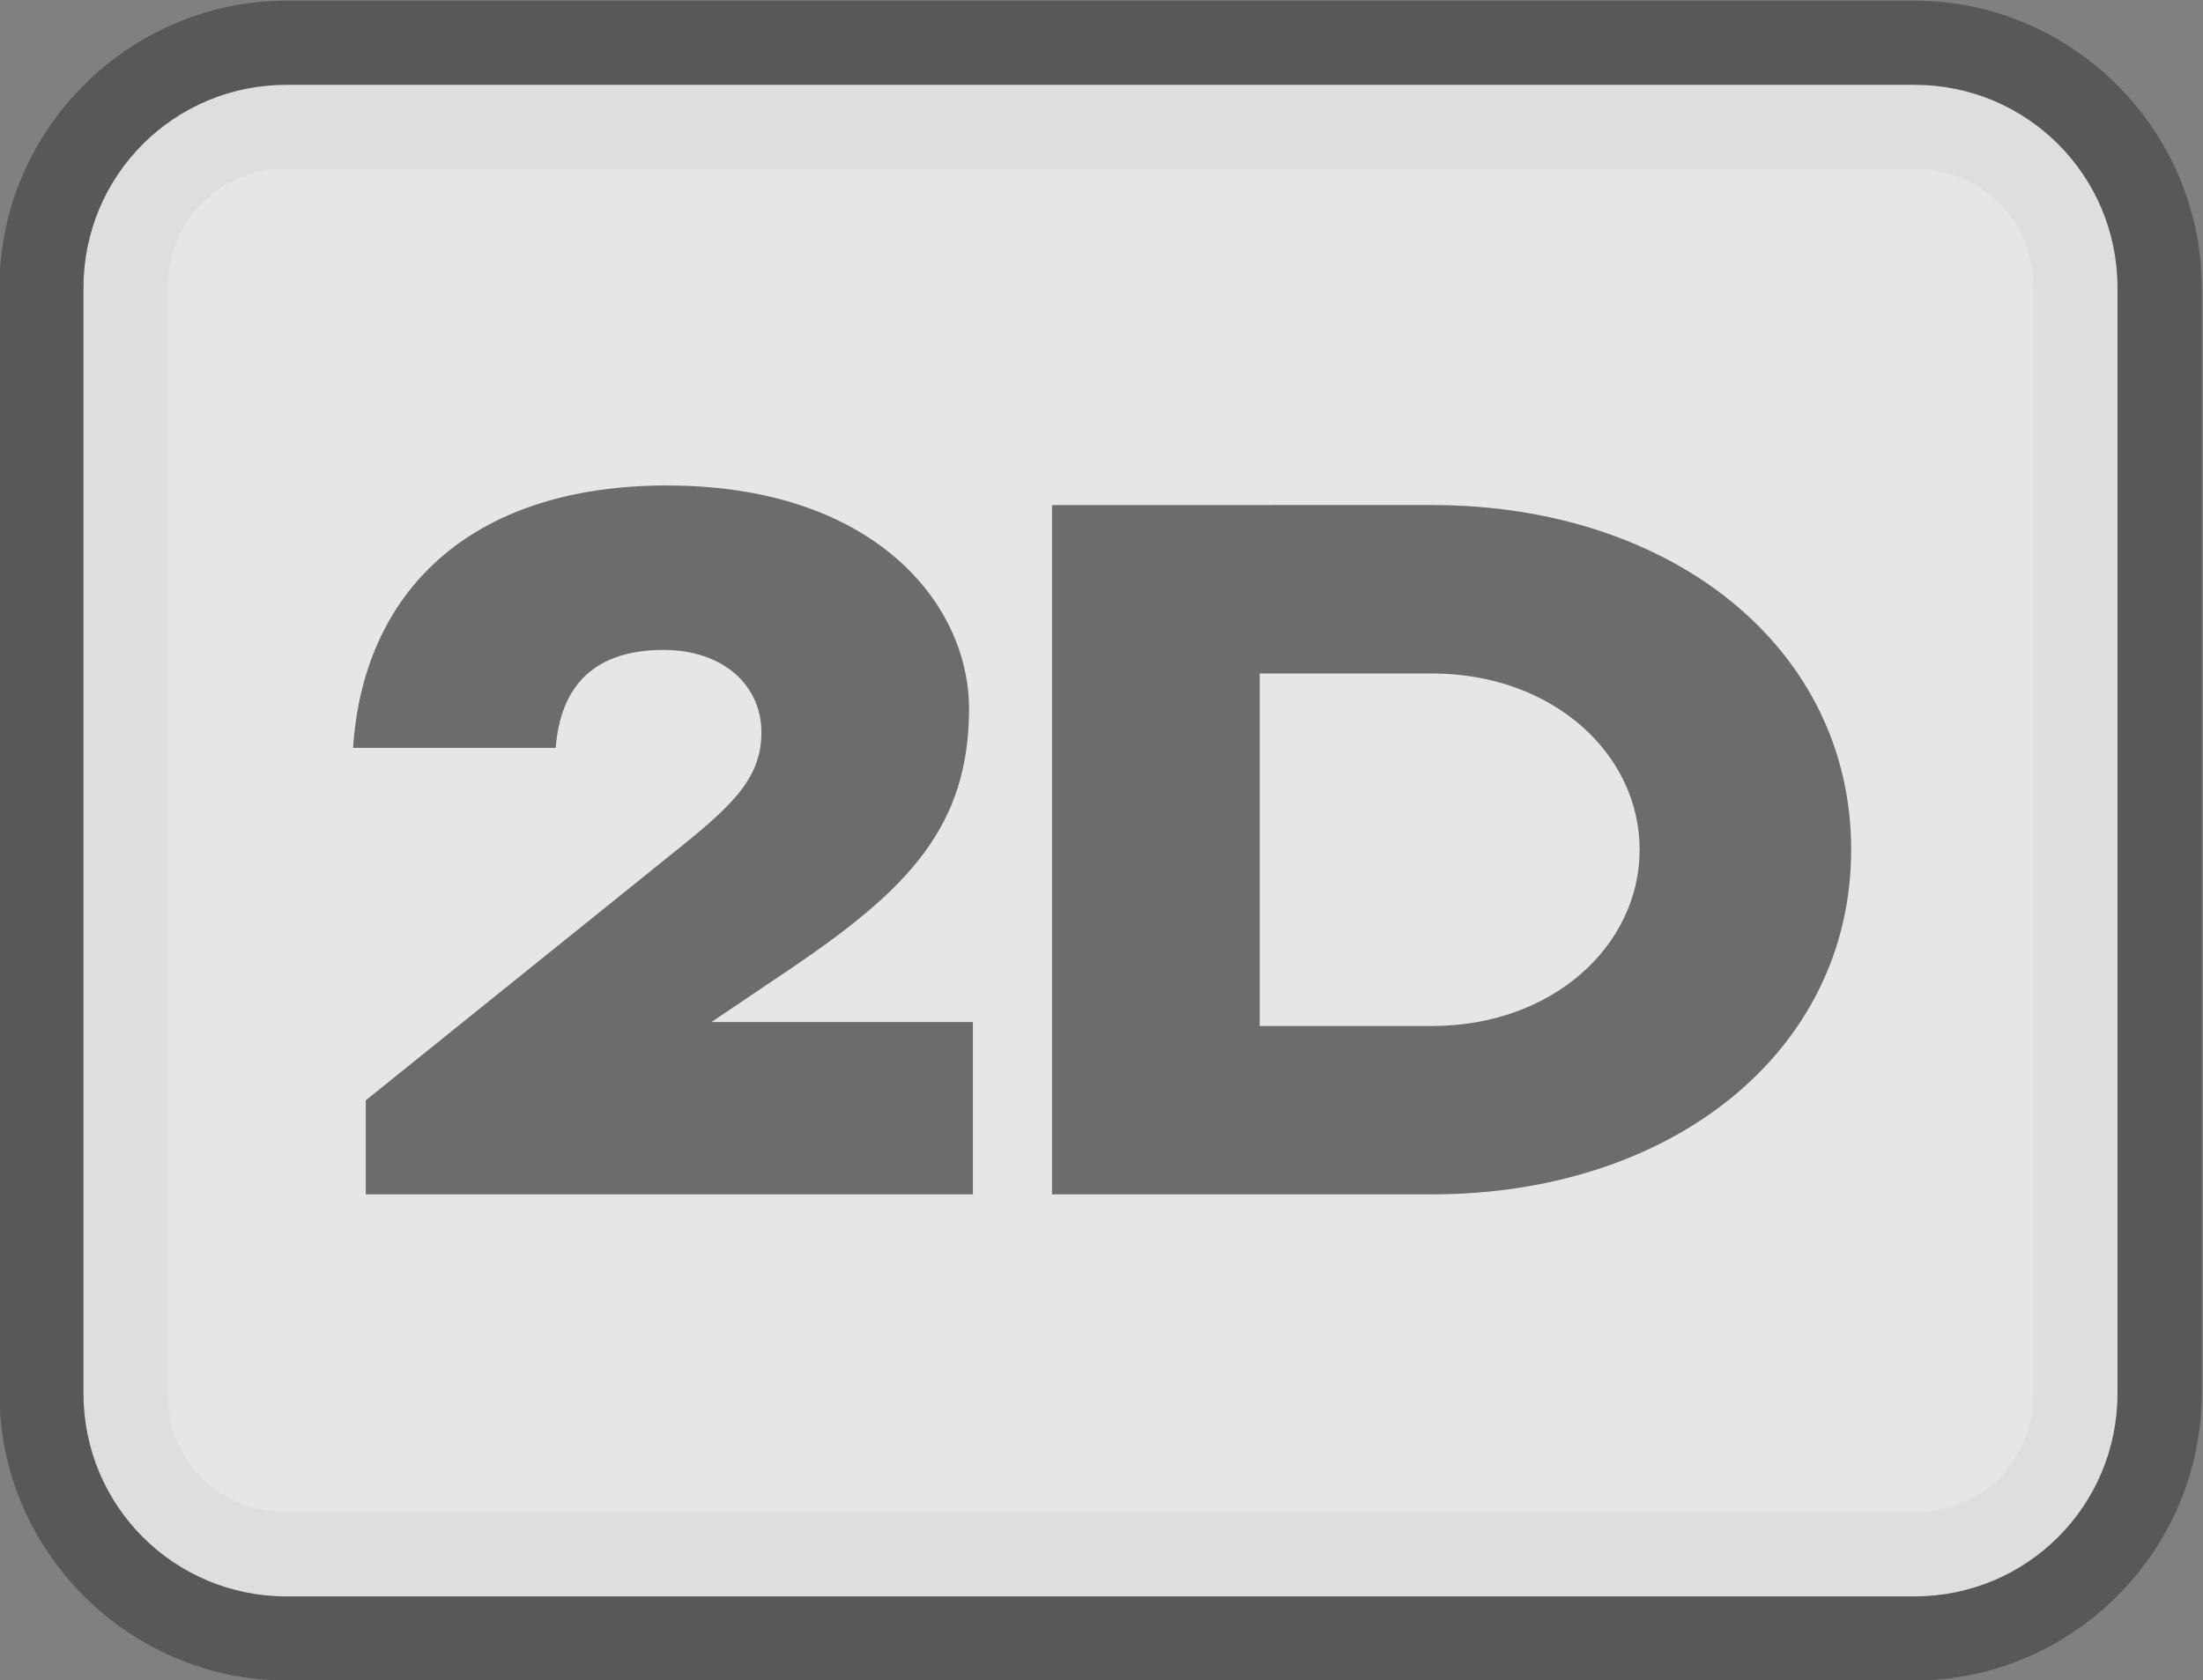
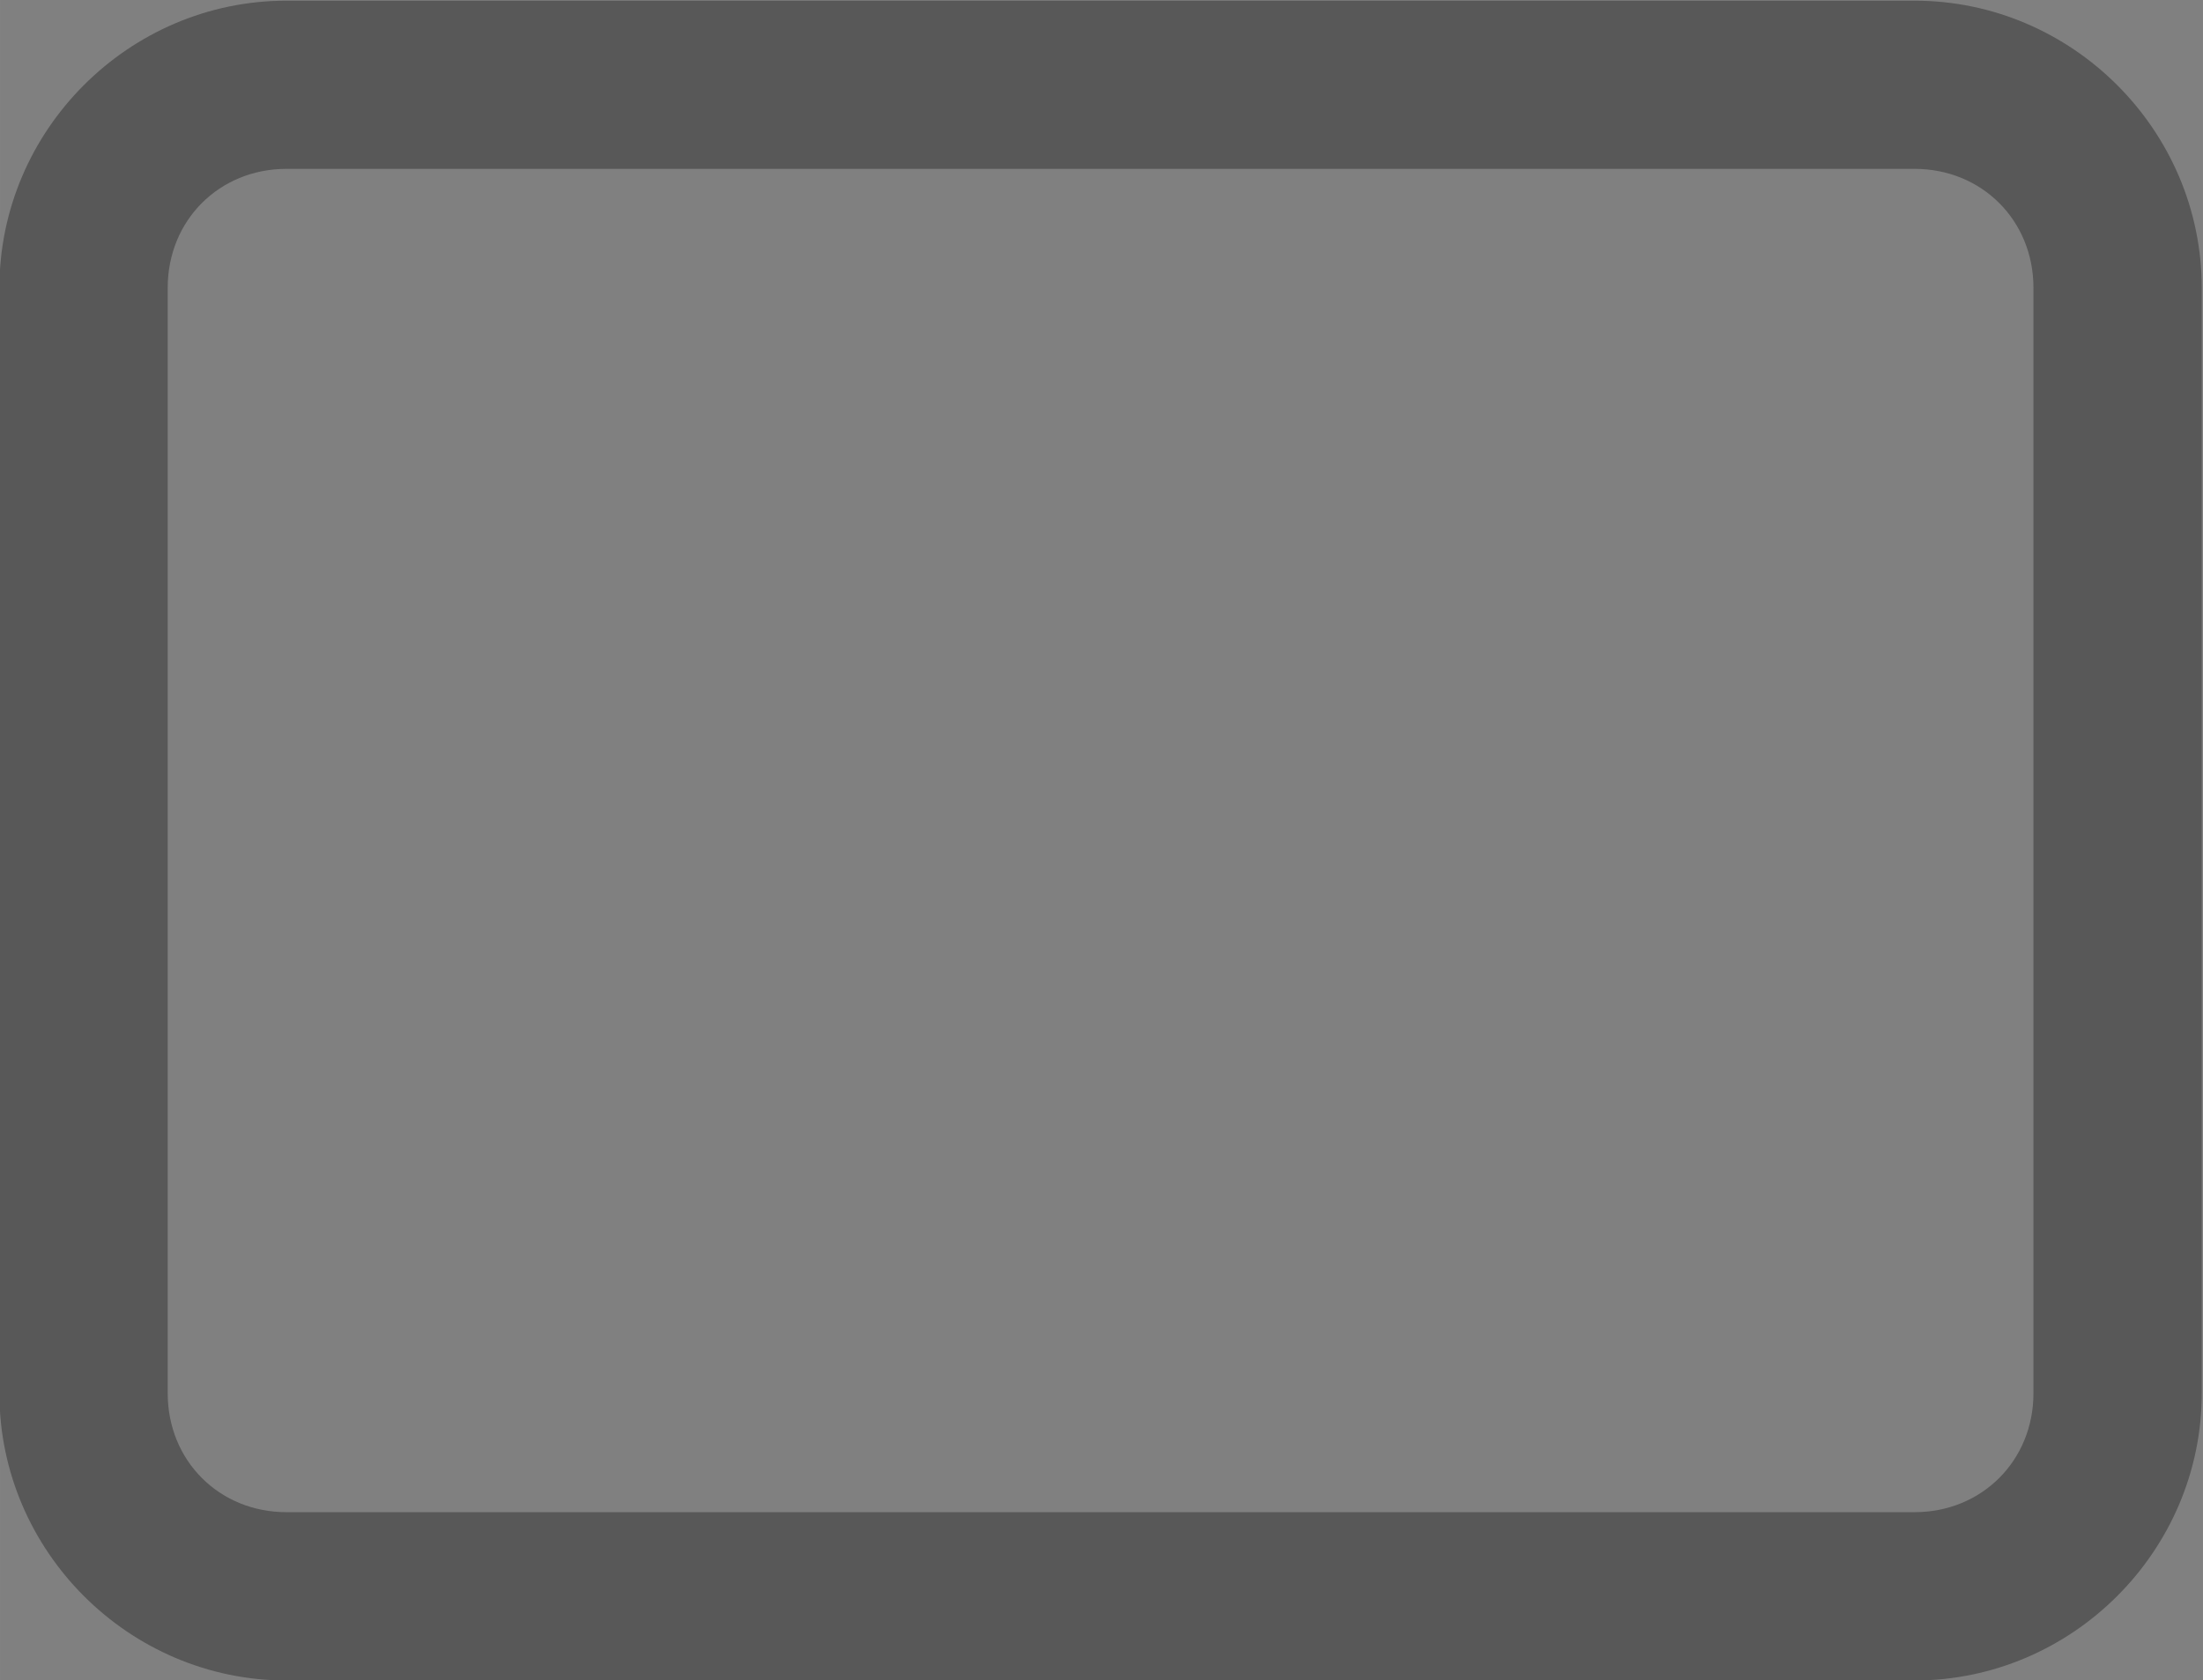
<svg xmlns="http://www.w3.org/2000/svg" height="30" width="39.321" id="svg2" xml:space="preserve" enable-background="new 0 0 1000 1000" viewBox="0 0 36.863 28.125" y="0px" x="0px" version="1.1">
  <rect x="0" y="0" width="36.863" height="28.125" fill="#808080" stroke="none" />
  <defs id="defs12" />
  <flowRoot transform="matrix(3.543,0,0,3.543,-528.312,-171.504)" style="font-style:normal;font-variant:normal;font-weight:normal;font-stretch:normal;font-size:20px;line-height:23px;font-family:'Helvetica Neue LT Pro';-inkscape-font-specification:'Helvetica Neue LT Pro';text-align:center;letter-spacing:0px;word-spacing:0px;text-anchor:middle;fill:#000000;fill-opacity:1;stroke:none;stroke-width:1px;stroke-linecap:butt;stroke-linejoin:miter;stroke-opacity:1" id="flowRoot1076" xml:space="preserve">
    <flowRegion id="flowRegion1078">
-       <rect y="-0.002" x="-1.856" height="45.52" width="51.884" id="rect1080" />
-     </flowRegion>
+       </flowRegion>
    <flowPara id="flowPara1082" />
  </flowRoot>
  <g id="g1030" transform="matrix(1.001,0,0,1.001,-32.177,35.672)">
    <path style="color:#000000;font-style:normal;font-variant:normal;font-weight:normal;font-stretch:normal;font-size:medium;line-height:normal;font-family:sans-serif;font-variant-ligatures:normal;font-variant-position:normal;font-variant-caps:normal;font-variant-numeric:normal;font-variant-alternates:normal;font-variant-east-asian:normal;font-feature-settings:normal;font-variation-settings:normal;text-indent:0;text-align:start;text-decoration:none;text-decoration-line:none;text-decoration-style:solid;text-decoration-color:#000000;letter-spacing:normal;word-spacing:normal;text-transform:none;writing-mode:lr-tb;direction:ltr;text-orientation:mixed;dominant-baseline:auto;baseline-shift:baseline;text-anchor:start;white-space:normal;shape-padding:0;shape-margin:0;inline-size:0;clip-rule:nonzero;display:inline;overflow:visible;visibility:visible;opacity:0.8;isolation:auto;mix-blend-mode:normal;color-interpolation:sRGB;color-interpolation-filters:linearRGB;solid-color:#000000;solid-opacity:1;vector-effect:none;fill:#4e4e4e;fill-opacity:1;fill-rule:nonzero;stroke:none;stroke-linecap:round;stroke-linejoin:round;stroke-miterlimit:4;stroke-dasharray:none;stroke-dashoffset:0;stroke-opacity:1;color-rendering:auto;image-rendering:auto;shape-rendering:auto;text-rendering:auto;enable-background:accumulate;stop-color:#000000" d="m 36.934,-35.625 c -2.635,0 -4.799,2.166 -4.799,4.801 v 18.486 c 0,2.635 2.164,4.801 4.799,4.801 h 27.215 c 2.635,0 4.801,-2.166 4.801,-4.801 v -18.486 c 0,-2.635 -2.166,-4.801 -4.801,-4.801 z m 0,2.812 h 27.215 c 1.126,0 1.988,0.863 1.988,1.988 v 18.486 c 0,1.126 -0.863,1.988 -1.988,1.988 H 36.934 c -1.126,0 -1.986,-0.863 -1.986,-1.988 v -18.486 c 0,-1.126 0.861,-1.988 1.986,-1.988 z" id="path1015" />
-     <path style="color:#000000;font-style:normal;font-variant:normal;font-weight:normal;font-stretch:normal;font-size:medium;line-height:normal;font-family:sans-serif;font-variant-ligatures:normal;font-variant-position:normal;font-variant-caps:normal;font-variant-numeric:normal;font-variant-alternates:normal;font-variant-east-asian:normal;font-feature-settings:normal;font-variation-settings:normal;text-indent:0;text-align:start;text-decoration:none;text-decoration-line:none;text-decoration-style:solid;text-decoration-color:#000000;letter-spacing:normal;word-spacing:normal;text-transform:none;writing-mode:lr-tb;direction:ltr;text-orientation:mixed;dominant-baseline:auto;baseline-shift:baseline;text-anchor:start;white-space:normal;shape-padding:0;shape-margin:0;inline-size:0;clip-rule:nonzero;display:inline;overflow:visible;visibility:visible;opacity:0.8;isolation:auto;mix-blend-mode:normal;color-interpolation:sRGB;color-interpolation-filters:linearRGB;solid-color:#000000;solid-opacity:1;vector-effect:none;fill:#ffffff;fill-opacity:1;fill-rule:nonzero;stroke:none;stroke-width:2.812;stroke-linecap:round;stroke-linejoin:round;stroke-miterlimit:4;stroke-dasharray:none;stroke-dashoffset:0;stroke-opacity:1;color-rendering:auto;image-rendering:auto;shape-rendering:auto;text-rendering:auto;enable-background:accumulate;stop-color:#000000" d="m 36.934,-34.218 h 27.214 c 1.88,0 3.394,1.514 3.394,3.394 v 18.487 c 0,1.88 -1.514,3.394 -3.394,3.394 H 36.934 c -1.88,0 -3.394,-1.514 -3.394,-3.394 V -30.824 c 0,-1.88 1.514,-3.394 3.394,-3.394 z" id="path1013" />
-     <path id="path1019" style="font-style:normal;font-variant:normal;font-weight:900;font-stretch:expanded;font-size:16.362px;line-height:14.544px;font-family:'SKODA Next';-inkscape-font-specification:'SKODA Next Heavy Expanded';letter-spacing:0px;word-spacing:0px;opacity:0.8;fill:#4e4e4e;fill-opacity:1;stroke:none;stroke-width:1.551px;stroke-linecap:butt;stroke-linejoin:miter;stroke-opacity:1" d="m 46.164,-29.338 c -3.578,0 -5.427,1.955 -5.602,4.678 h 3.611 c 0.087,-1.134 0.716,-1.746 1.92,-1.746 1.082,0 1.746,0.646 1.746,1.467 0,0.855 -0.559,1.344 -1.676,2.234 l -5.375,4.328 v 1.676 h 10.82 v -3.072 H 46.949 L 48.398,-20.75 c 2.059,-1.396 3.141,-2.513 3.141,-4.607 0,-1.885 -1.71,-3.98 -5.375,-3.98 z m 6.854,0.35 v 12.287 h 6.773 c 4.276,0 7.469,-2.549 7.469,-6.145 0,-3.595 -3.193,-6.143 -7.469,-6.143 z m 3.701,3.002 h 3.072 c 2.147,0 3.699,1.43 3.699,3.141 0,1.71 -1.552,3.143 -3.699,3.143 H 56.719 Z" transform="scale(0.938)" />
  </g>
</svg>